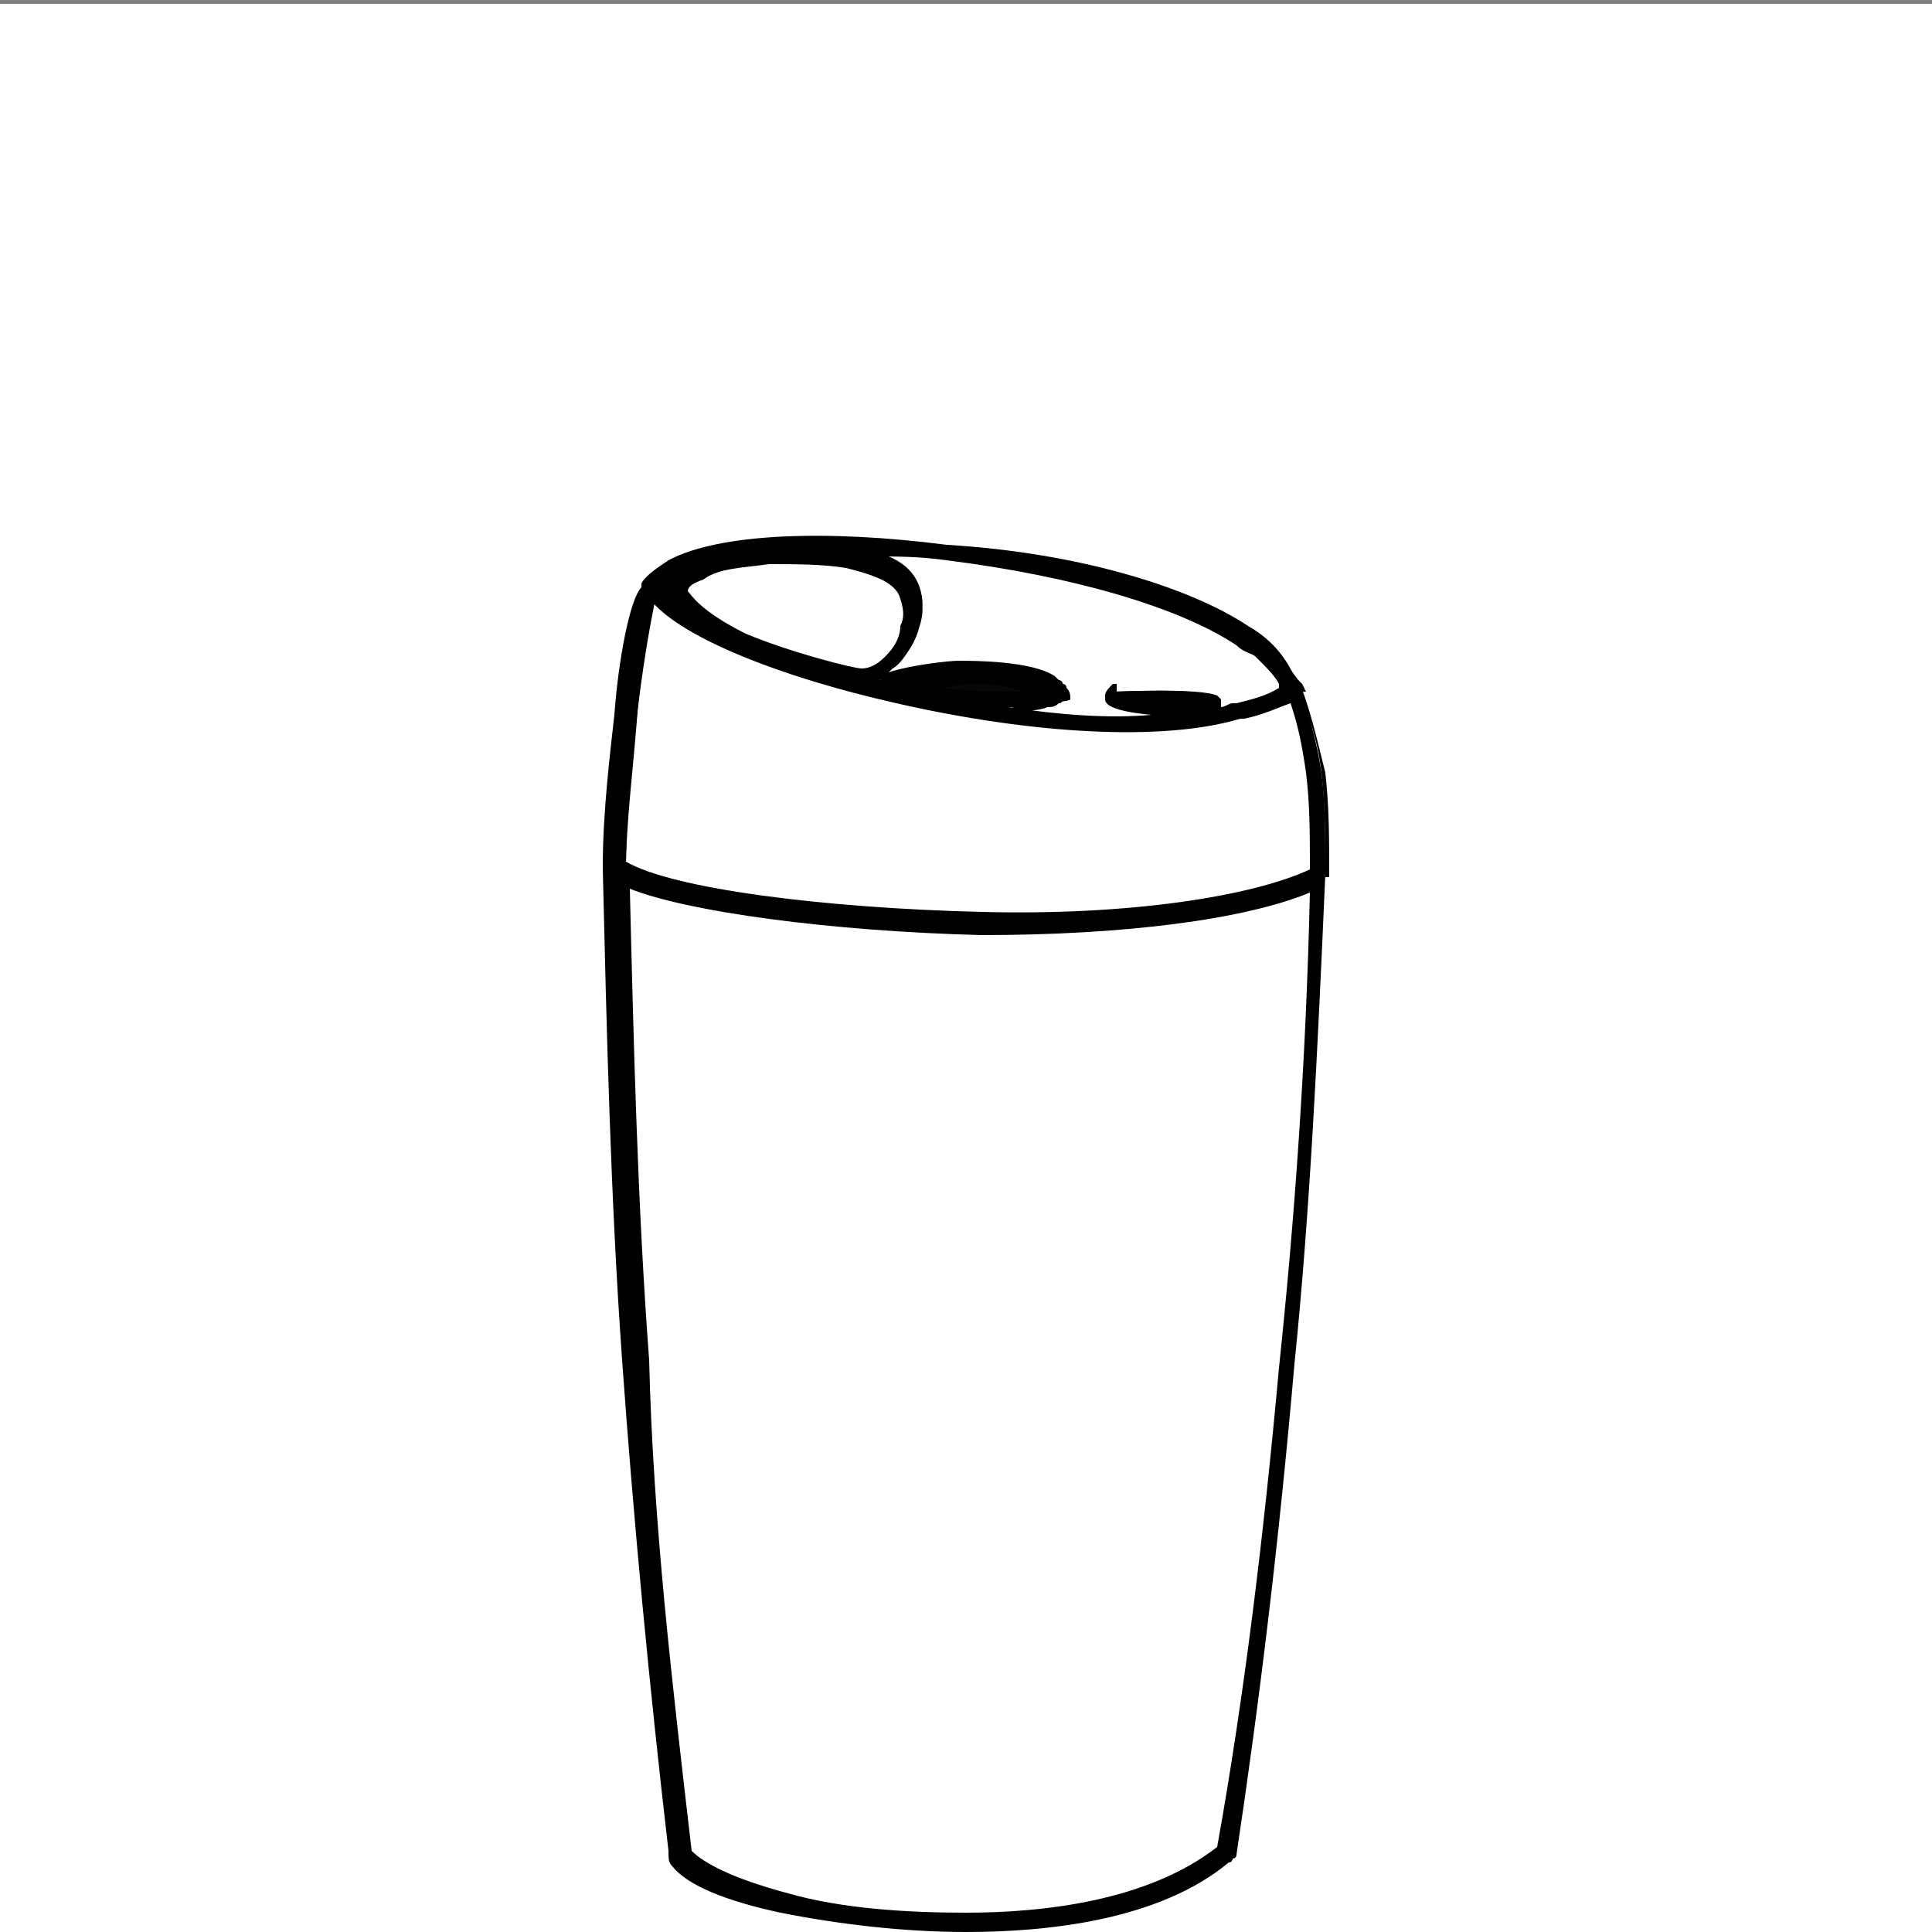
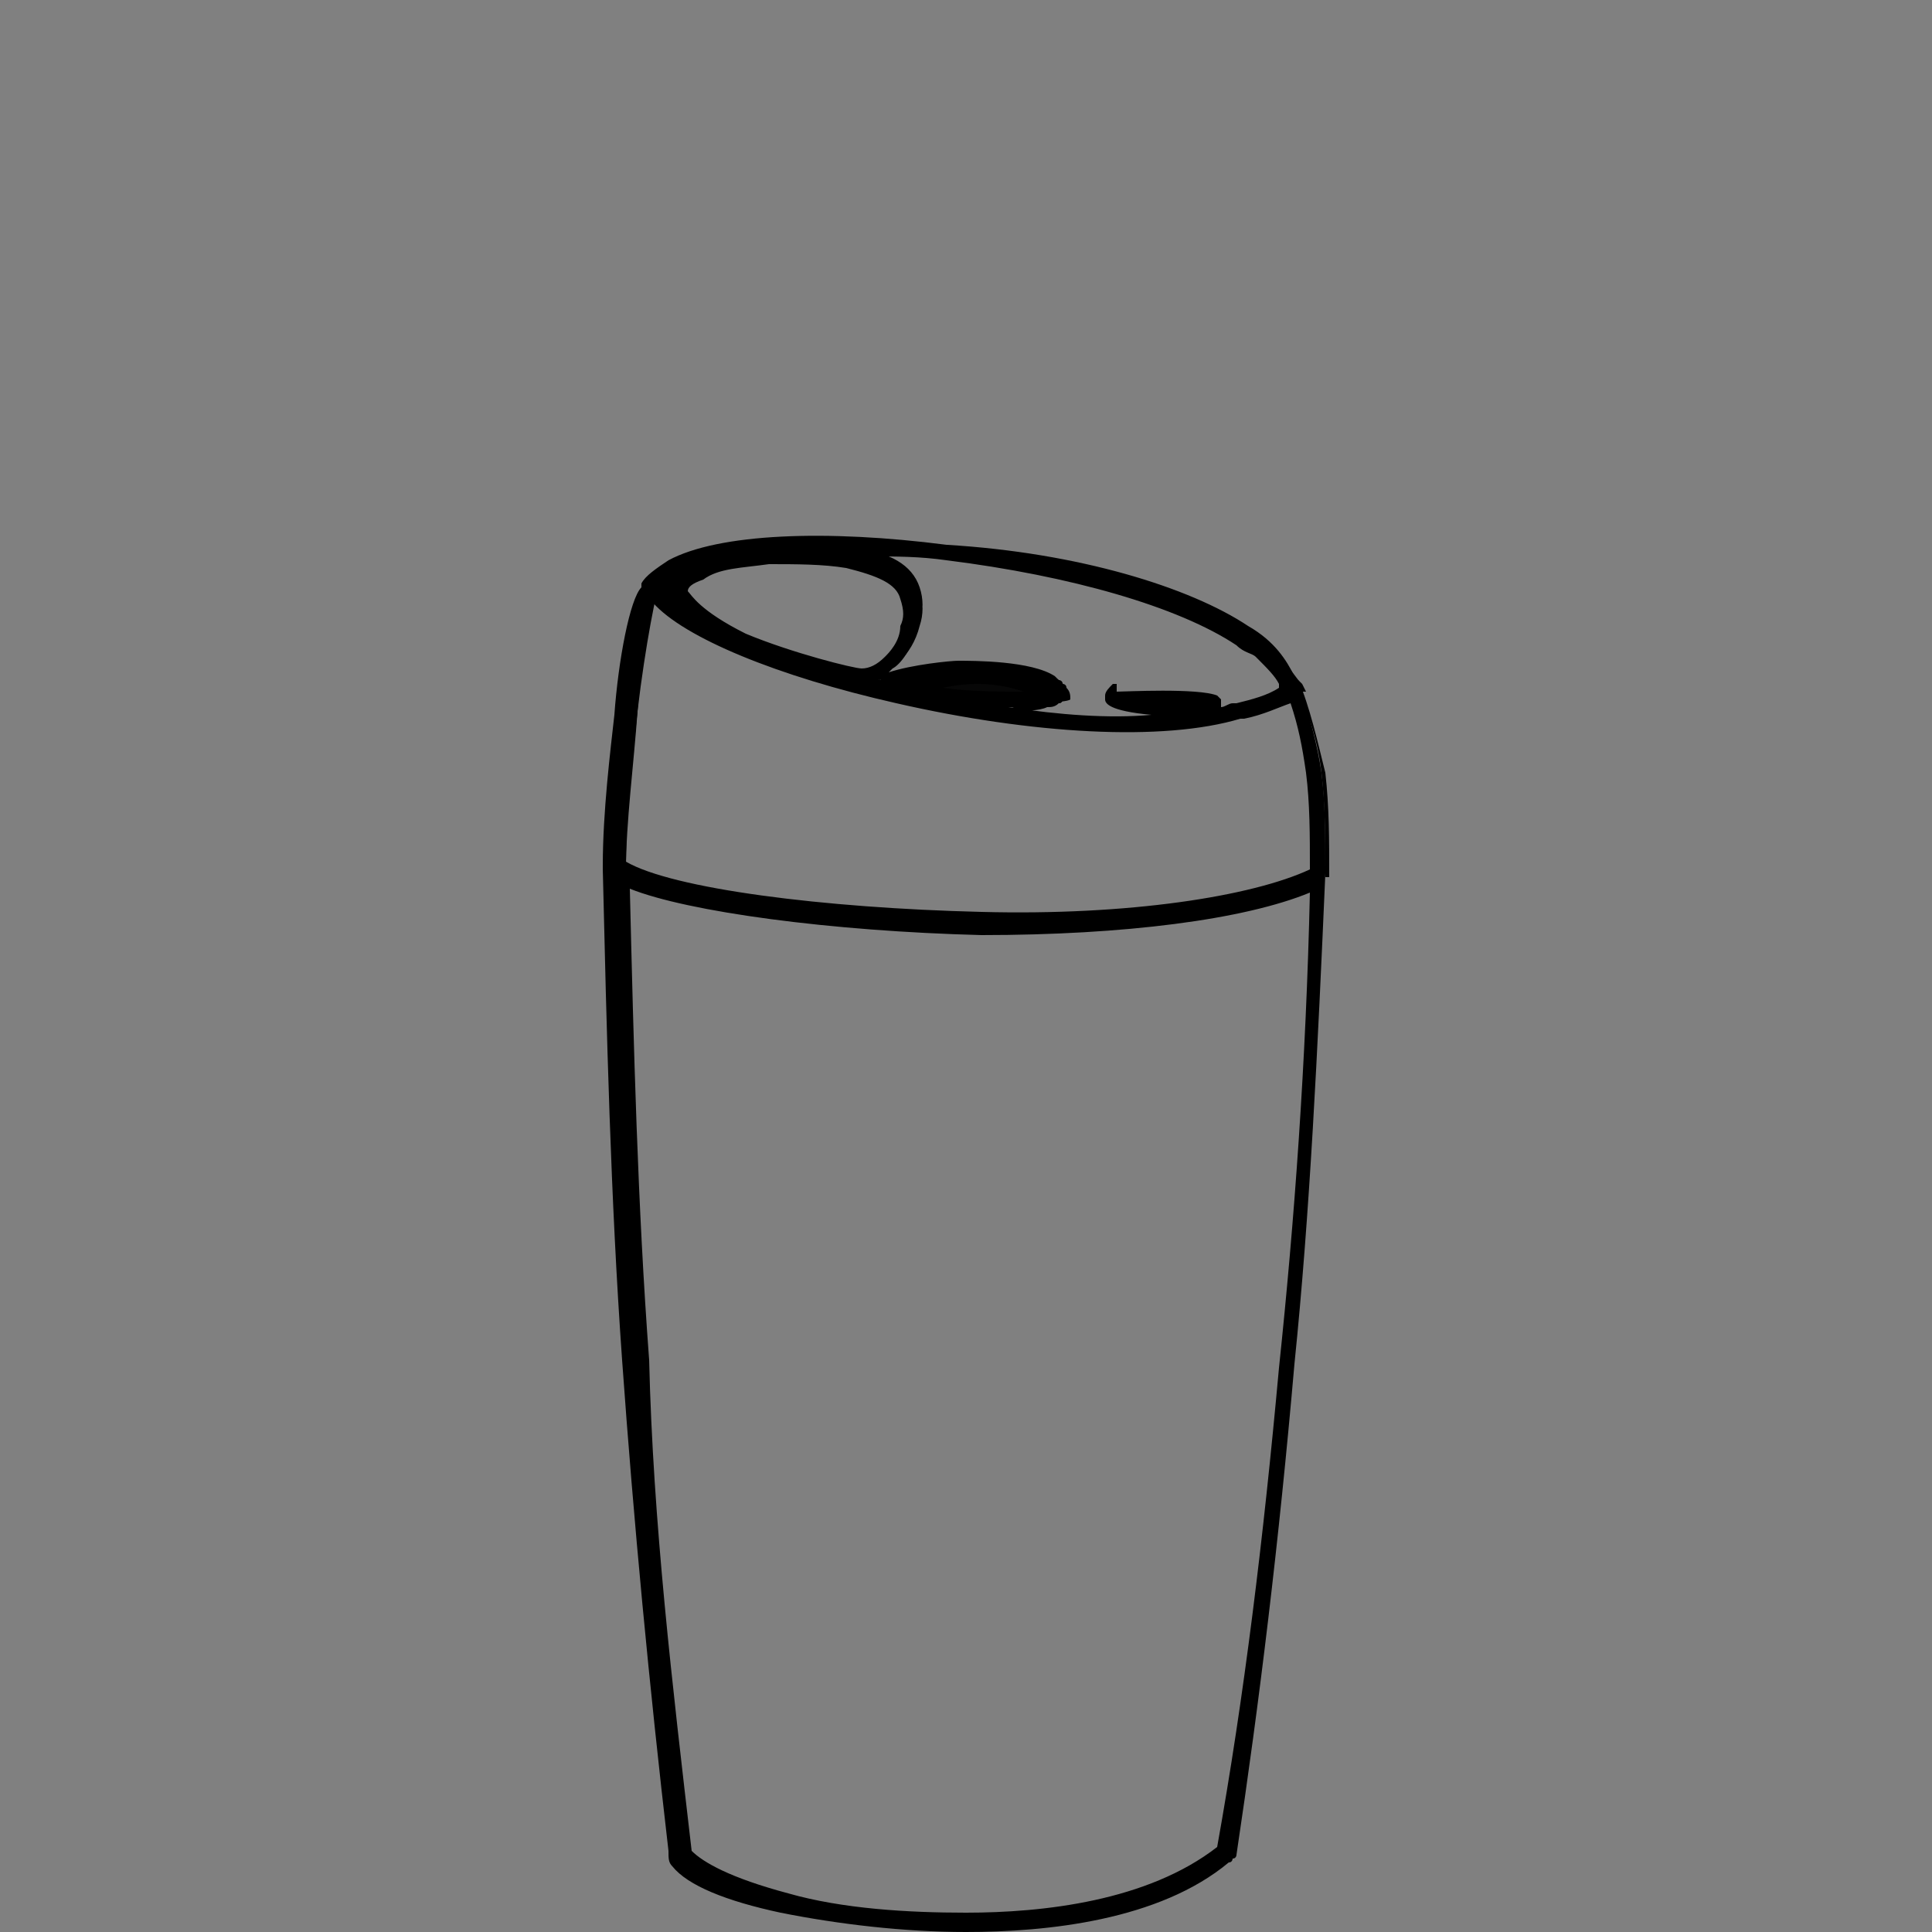
<svg xmlns="http://www.w3.org/2000/svg" version="1.1" id="Warstwa_1" x="0px" y="0px" viewBox="0 0 50 50" style="enable-background:new 0 0 50 50;" xml:space="preserve">
  <rect x="0" y="0" width="50" height="50" fill="#808080" stroke="none" />
  <style type="text/css">
	.st0{fill:#FFFFFF;}
	.st1{fill-rule:evenodd;clip-rule:evenodd;fill:#070707;}
</style>
-   <rect y="0.1" class="st0" width="50" height="50" />
  <g>
    <g>
      <path d="M22.4,17.6c-0.1,0-0.1,0-0.1,0c-0.4,0.1-2-0.4-3.3-1c-0.9-0.4-1.7-0.9-1.7-1.3l0,0l0,0c0-0.2,0.3-0.4,0.7-0.7    c0.4-0.2,1.2-0.3,1.9-0.4c0.7-0.1,1.4,0,2.2,0.1c0.9,0.1,1.5,0.4,1.7,1l0,0c0.1,0.3,0.1,0.6,0,0.9c-0.1,0.4-0.3,0.7-0.5,0.9    C22.9,17.4,22.6,17.6,22.4,17.6 M22.3,17.4c0,0,0.1,0,0.1,0c0.1,0,0.4-0.1,0.6-0.4c0.2-0.2,0.4-0.5,0.5-0.9c0.1-0.2,0.1-0.5,0-0.8    c-0.1-0.4-0.7-0.7-1.6-0.9c-0.7-0.1-1.4-0.1-2.1-0.1c-0.7,0.1-1.4,0.1-1.8,0.4c-0.4,0.1-0.6,0.3-0.6,0.5c0.1,0.4,0.8,0.8,1.7,1.2    C20.4,17,22,17.5,22.3,17.4L22.3,17.4L22.3,17.4z M31.3,18.3c-0.4-0.1-1.7-0.1-2.2-0.1c0.2,0,0.6,0.1,1,0.1    C30.6,18.3,31.1,18.3,31.3,18.3z M28.9,18c0,0,2-0.1,2.5,0.1c0.1,0.1,0.1,0.1,0,0.1c-0.1,0.1-0.7,0.1-1.4,0.1    c-0.7-0.1-1.3-0.1-1.3-0.2C28.8,18.1,28.8,18.1,28.9,18L28.9,18L28.9,18z M16.9,15.4c-0.1-0.1-0.1-0.2-0.1-0.3l0,0l0,0    c0.1-0.2,0.4-0.4,0.7-0.5c1.3-0.7,4.2-0.7,7.2-0.4c3,0.3,6,1.1,7.7,2.2c0.6,0.4,0.9,0.8,1.2,1.2l0.1,0.1l0.1,0.2h-0.1    c-0.4,0.3-0.9,0.4-1.4,0.6c-2.2,0.6-5.7,0.3-8.8-0.4S17.6,16.3,16.9,15.4z M16.9,15.1c0,0.1,0.1,0.1,0.1,0.2    c0.7,0.9,3.3,2,6.3,2.7c3,0.7,6.5,1,8.7,0.4c0.6-0.1,1-0.3,1.4-0.5l-0.1-0.2c-0.2-0.4-0.6-0.8-1.1-1.2c-1.7-1.1-4.6-1.9-7.6-2.2    c-2.9-0.4-5.8-0.3-7.1,0.4C17.3,14.8,17.1,14.9,16.9,15.1z M23.5,16.2c0.1-0.2,0.1-0.5,0-0.8c-0.1-0.4-0.7-0.7-1.6-0.9    c-0.7-0.1-1.4-0.1-2.1-0.1c-0.7,0.1-1.4,0.1-1.8,0.4c-0.4,0.1-0.6,0.3-0.6,0.5c0.1,0.4,0.8,0.8,1.7,1.2c1.3,0.6,2.9,1.1,3.2,1l0,0    l0,0c0,0,0.1,0,0.1,0c0.1,0,0.4-0.1,0.6-0.4C23.2,16.8,23.4,16.5,23.5,16.2z M23.7,15.4c0.1,0.3,0.1,0.6,0,0.9    c-0.1,0.4-0.3,0.7-0.5,0.9c-0.3,0.2-0.5,0.4-0.7,0.4c-0.1,0-0.1,0-0.1,0c-0.4,0.1-2-0.4-3.3-1c-0.9-0.4-1.7-0.9-1.7-1.3l0,0l0,0    c0-0.2,0.3-0.4,0.7-0.7c0.4-0.2,1.2-0.3,1.9-0.4c0.7-0.1,1.4,0,2.2,0.1C22.9,14.5,23.5,14.8,23.7,15.4L23.7,15.4z M25,17.4    c-0.9,0-1.7,0.1-1.9,0.3l0,0c0.1,0,0.2,0.1,0.4,0.1c0.5,0.1,1.3,0.1,2,0.1c0.7,0,1.3,0,1.6-0.1c0.1,0,0.1-0.1,0.2-0.1l0,0l0,0    c0,0,0,0-0.1-0.1c0,0-0.1,0-0.1-0.1C26.9,17.5,26,17.3,25,17.4z M23,17.6L23,17.6c0.2-0.2,1.1-0.4,2-0.4s2,0.1,2.4,0.4    c0,0,0.1,0,0.1,0.1c0.1,0,0.1,0.1,0.1,0.1c0,0.1,0,0.1,0,0.1L27.5,18c-0.1,0-0.1,0.1-0.3,0.1c-0.3,0.1-0.9,0.1-1.6,0.1    c-0.7,0-1.6-0.1-2-0.1c-0.1,0-0.3-0.1-0.4-0.1s-0.1,0-0.1-0.1C23,17.8,23,17.7,23,17.6C23,17.7,23,17.7,23,17.6z M31.3,18.3    c-0.4-0.1-1.7-0.1-2.2-0.1c0.2,0,0.6,0.1,1,0.1C30.6,18.3,31.1,18.3,31.3,18.3z M28.9,18c0,0,2-0.1,2.5,0.1c0.1,0.1,0.1,0.1,0,0.1    c-0.1,0.1-0.7,0.1-1.4,0.1c-0.7-0.1-1.3-0.1-1.3-0.2C28.8,18.1,28.8,18.1,28.9,18L28.9,18L28.9,18z M18,14.7    c-0.4,0.1-0.6,0.3-0.6,0.5c0.1,0.4,0.8,0.8,1.7,1.2c1.3,0.6,2.9,1.1,3.2,1l0,0l0,0c0,0,0.1,0,0.1,0c0.1,0,0.4-0.1,0.6-0.4    s0.4-0.5,0.5-0.9c0.1-0.2,0.1-0.5,0-0.8c-0.1-0.4-0.7-0.7-1.6-0.9c-0.7-0.1-1.4-0.1-2.1-0.1C19.2,14.4,18.4,14.5,18,14.7z     M17.4,15.2c0-0.2,0.3-0.4,0.7-0.7c0.4-0.2,1.2-0.3,1.9-0.4c0.7-0.1,1.4,0,2.2,0.1c0.8,0.1,1.4,0.4,1.6,1l0,0    c0.1,0.3,0.1,0.6,0,0.9c-0.1,0.4-0.3,0.7-0.5,0.9c-0.3,0.2-0.5,0.4-0.7,0.4c-0.1,0-0.1,0-0.1,0c-0.4,0.1-2-0.4-3.3-1    C18.2,16.1,17.4,15.7,17.4,15.2L17.4,15.2L17.4,15.2z M23.2,17.7c0.2,0.1,1.2,0.2,2.2,0.3c1,0.1,2,0,2.1-0.1c0,0,0,0-0.1-0.1    c0,0-0.1,0-0.1-0.1c-0.4-0.3-1.4-0.4-2.3-0.4C24.2,17.4,23.4,17.6,23.2,17.7z M23.1,17.8c-0.1-0.1-0.1-0.1,0-0.1l0,0    c0.1-0.3,1-0.4,2-0.4s2,0.1,2.4,0.4c0,0,0.1,0,0.1,0.1c0.1,0.1,0.1,0.2,0.1,0.3c-0.1,0.1-1.2,0.1-2.2,0.1    C24.3,18.1,23.2,17.9,23.1,17.8z M16.9,15.1c0,0.1,0.1,0.1,0.1,0.2c0.7,0.9,3.3,2,6.3,2.7c3,0.7,6.5,1,8.7,0.4    c0.6-0.1,1-0.4,1.4-0.6l0.1,0.1c-0.4,0.3-0.9,0.4-1.4,0.6c-2.2,0.6-5.7,0.3-8.8-0.4s-5.7-1.8-6.4-2.8c-0.1-0.1-0.1-0.2-0.1-0.3    H16.9z M15.8,22.5c0-1.2,0.1-2.7,0.3-4.1c0.2-1.7,0.5-3.1,0.7-3.3l0,0c0.1-0.2,0.4-0.4,0.7-0.5c1.3-0.7,4.2-0.7,7.2-0.4    c3,0.3,6,1.1,7.7,2.2c0.6,0.4,0.9,0.8,1.2,1.2l0,0c0.3,0.7,0.5,1.6,0.7,2.4c0.1,0.9,0.1,1.7,0.1,2.7h-0.1c0-0.9,0-1.8-0.1-2.7    c-0.1-0.9-0.4-1.7-0.7-2.4c-0.2-0.4-0.6-0.8-1.1-1.2c-1.7-1.1-4.6-1.9-7.6-2.2c-2.9-0.4-5.8-0.3-7.1,0.4c-0.3,0.1-0.5,0.3-0.6,0.4    l0,0l0,0c-0.1,0.2-0.4,1.7-0.6,3.4c-0.1,1.4-0.3,2.9-0.3,4.1H15.8z M17.5,48c-0.5-4.3-0.9-8.5-1.2-12.7c-0.3-4.2-0.4-8.5-0.5-12.7    v-0.1l0.1,0.1c1.2,0.8,5.2,1.4,9.3,1.4c3.5,0.1,7-0.3,8.8-1.2l0.1-0.1v0.1c-0.1,4.3-0.4,8.5-0.8,12.7s-0.9,8.4-1.6,12.5h-0.1    c0.7-4.1,1.2-8.3,1.6-12.5c0.4-4.2,0.7-8.4,0.8-12.6c-1.8,0.9-5.3,1.2-8.7,1.2c-4.1-0.1-8-0.6-9.3-1.4c0.1,4.1,0.2,8.3,0.5,12.5    s0.7,8.5,1.2,12.7L17.5,48z M17.6,47.9c0,0.1,0,0.1,0.1,0.2c0.3,0.4,1.2,0.7,2.5,1c1.3,0.3,3,0.5,4.7,0.5c2.5,0,5.1-0.4,6.7-1.7    l0.1,0.1c-1.7,1.3-4.3,1.8-6.8,1.8c-1.7,0-3.4-0.2-4.7-0.5c-1.4-0.3-2.3-0.7-2.6-1.1c-0.1-0.1-0.1-0.2-0.1-0.3L17.6,47.9    L17.6,47.9z" />
-       <path d="M25,50c-1.6,0-3.3-0.2-4.8-0.5c-1.4-0.3-2.4-0.7-2.8-1.2c-0.1-0.1-0.1-0.2-0.1-0.4c-0.5-4.3-0.9-8.5-1.2-12.7    c-0.3-4.2-0.4-8.5-0.5-12.7v-0.1l0,0c0-1.4,0.2-3,0.3-3.9c0.1-1.4,0.4-3,0.7-3.3c0,0,0,0,0-0.1l0,0l0,0c0.1-0.2,0.4-0.4,0.7-0.6    c1.3-0.7,4.1-0.8,7.2-0.4c3.4,0.2,6.3,1.1,7.8,2.1c0.7,0.4,1,0.9,1.2,1.3c0,0,0,0.1,0.1,0.1l0.1,0.3l0,0c0.2,0.7,0.4,1.4,0.5,2.1    c0.1,0.8,0.1,1.6,0.1,2.5l0,0v0.1c-0.2,4.6-0.4,8.8-0.8,12.7C33.1,39.9,32.6,44,32,48c0,0,0,0.1-0.1,0.1c0,0,0,0.1-0.1,0.1    C30,49.7,27.1,50,25,50z M17.9,47.9L17.9,47.9C17.9,47.9,17.9,48,17.9,47.9c0.3,0.3,1,0.7,2.5,1.1c1.4,0.4,3.1,0.5,4.6,0.5    c2,0,4.7-0.3,6.5-1.7c0.7-3.9,1.2-8,1.6-12.4c0.4-3.8,0.7-7.9,0.8-12.3c-1.7,0.7-4.8,1.1-8.5,1.1c-3.9-0.1-7.6-0.6-9.1-1.2    c0.1,4.1,0.2,8.2,0.5,12.2C16.9,39.4,17.4,43.6,17.9,47.9L17.9,47.9z M16.2,22.3c1.2,0.7,5.1,1.2,9.2,1.3c3.8,0.1,7-0.4,8.5-1.1    c0-0.9,0-1.7-0.1-2.5c-0.1-0.7-0.2-1.2-0.4-1.8c-0.3,0.1-0.7,0.3-1.2,0.4h-0.1c-2,0.6-5.4,0.4-8.9-0.4c-3.1-0.7-5.5-1.7-6.3-2.6    c-0.1,0.5-0.3,1.4-0.4,2.8C16.4,19.4,16.2,21,16.2,22.3z M26.1,18.3c1.3,0.2,2.6,0.3,3.7,0.2c-1.1-0.1-1.2-0.3-1.2-0.4v-0.1    c0-0.1,0.1-0.2,0.2-0.3h0.1V18v-0.1c0.2,0,2.1-0.1,2.6,0.1c0.1,0.1,0.1,0.1,0.1,0.1v0.1v0.1c0.1,0,0.2-0.1,0.3-0.1l0,0l0,0l0,0    l0,0l0,0l0,0l0,0l0,0l0,0h0.1l0,0l0,0l0,0l0,0l0,0l0,0l0,0l0,0l0,0l0,0c0.4-0.1,0.8-0.2,1.1-0.4v-0.1l0,0    c-0.1-0.2-0.3-0.4-0.6-0.7c-0.1-0.1-0.3-0.1-0.5-0.3c-1.5-1-4.3-1.8-7.5-2.2l0,0c-0.7-0.1-1.3-0.1-2-0.1c0.7,0.2,1.1,0.6,1.2,1    l0,0l0,0c0.1,0.3,0.1,0.7,0,0.9l0,0c-0.1,0.5-0.4,0.9-0.6,1l0,0l0,0c0,0,0,0-0.1,0.1c0.6-0.2,1.6-0.3,1.8-0.3c0.4,0,1.9,0,2.5,0.4    l0.1,0.1c0.2,0.1,0.2,0.4,0.1,0.5c0,0.1-0.1,0.1-0.1,0.1c-0.1,0.1-0.2,0.1-0.3,0.1c-0.2,0.1-0.6,0.1-0.9,0.1    C26.3,18.3,26.2,18.3,26.1,18.3z M25.3,17.8c0.1,0,0.2,0,0.3,0c0.6,0,1.1,0,1.4,0c-0.4-0.1-0.9-0.2-1.7-0.2c-0.1,0-0.2,0-0.4,0    l0,0H25c-0.4,0-0.8,0.1-1.1,0.1C24.2,17.7,24.7,17.7,25.3,17.8C25.3,17.8,25.3,17.8,25.3,17.8z M22.7,17.6c0.1,0,0.1,0,0.1,0    c0-0.1,0-0.1,0.1-0.1C22.9,17.6,22.8,17.6,22.7,17.6z M22.3,17.3C22.3,17.3,22.4,17.3,22.3,17.3L22.3,17.3L22.3,17.3    c0.2,0,0.4-0.1,0.6-0.3l0,0c0.1-0.1,0.4-0.4,0.4-0.8l0,0c0.1-0.2,0.1-0.4,0-0.7l0,0c-0.1-0.4-0.6-0.6-1.4-0.8    c-0.6-0.1-1.3-0.1-2-0.1l0,0l0,0c-0.7,0.1-1.3,0.1-1.7,0.4l0,0c-0.3,0.1-0.4,0.2-0.4,0.3c0.1,0.1,0.3,0.5,1.5,1.1    C20.5,16.9,22.1,17.3,22.3,17.3L22.3,17.3z M17.1,15.2L17.1,15.2L17.1,15.2L17.1,15.2z" />
+       <path d="M25,50c-1.6,0-3.3-0.2-4.8-0.5c-1.4-0.3-2.4-0.7-2.8-1.2c-0.1-0.1-0.1-0.2-0.1-0.4c-0.5-4.3-0.9-8.5-1.2-12.7    c-0.3-4.2-0.4-8.5-0.5-12.7v-0.1l0,0c0-1.4,0.2-3,0.3-3.9c0.1-1.4,0.4-3,0.7-3.3c0,0,0,0,0-0.1l0,0l0,0c0.1-0.2,0.4-0.4,0.7-0.6    c1.3-0.7,4.1-0.8,7.2-0.4c3.4,0.2,6.3,1.1,7.8,2.1c0.7,0.4,1,0.9,1.2,1.3c0,0,0,0.1,0.1,0.1l0.1,0.3l0,0c0.2,0.7,0.4,1.4,0.5,2.1    c0.1,0.8,0.1,1.6,0.1,2.5l0,0v0.1c-0.2,4.6-0.4,8.8-0.8,12.7C33.1,39.9,32.6,44,32,48c0,0,0,0.1-0.1,0.1c0,0,0,0.1-0.1,0.1    C30,49.7,27.1,50,25,50z M17.9,47.9L17.9,47.9C17.9,47.9,17.9,48,17.9,47.9c0.3,0.3,1,0.7,2.5,1.1c1.4,0.4,3.1,0.5,4.6,0.5    c2,0,4.7-0.3,6.5-1.7c0.7-3.9,1.2-8,1.6-12.4c0.4-3.8,0.7-7.9,0.8-12.3c-1.7,0.7-4.8,1.1-8.5,1.1c-3.9-0.1-7.6-0.6-9.1-1.2    c0.1,4.1,0.2,8.2,0.5,12.2C16.9,39.4,17.4,43.6,17.9,47.9L17.9,47.9z M16.2,22.3c1.2,0.7,5.1,1.2,9.2,1.3c3.8,0.1,7-0.4,8.5-1.1    c0-0.9,0-1.7-0.1-2.5c-0.1-0.7-0.2-1.2-0.4-1.8c-0.3,0.1-0.7,0.3-1.2,0.4h-0.1c-2,0.6-5.4,0.4-8.9-0.4c-3.1-0.7-5.5-1.7-6.3-2.6    c-0.1,0.5-0.3,1.4-0.4,2.8C16.4,19.4,16.2,21,16.2,22.3z M26.1,18.3c1.3,0.2,2.6,0.3,3.7,0.2c-1.1-0.1-1.2-0.3-1.2-0.4v-0.1    c0-0.1,0.1-0.2,0.2-0.3h0.1V18v-0.1c0.2,0,2.1-0.1,2.6,0.1c0.1,0.1,0.1,0.1,0.1,0.1v0.1v0.1c0.1,0,0.2-0.1,0.3-0.1l0,0l0,0l0,0    l0,0l0,0l0,0l0,0l0,0l0,0h0.1l0,0l0,0l0,0l0,0l0,0l0,0l0,0l0,0l0,0l0,0c0.4-0.1,0.8-0.2,1.1-0.4v-0.1l0,0    c-0.1-0.2-0.3-0.4-0.6-0.7c-0.1-0.1-0.3-0.1-0.5-0.3c-1.5-1-4.3-1.8-7.5-2.2l0,0c-0.7-0.1-1.3-0.1-2-0.1c0.7,0.2,1.1,0.6,1.2,1    l0,0l0,0c0.1,0.3,0.1,0.7,0,0.9l0,0c-0.1,0.5-0.4,0.9-0.6,1l0,0l0,0c0,0,0,0-0.1,0.1c0.6-0.2,1.6-0.3,1.8-0.3c0.4,0,1.9,0,2.5,0.4    l0.1,0.1c0.2,0.1,0.2,0.4,0.1,0.5c0,0.1-0.1,0.1-0.1,0.1c-0.1,0.1-0.2,0.1-0.3,0.1c-0.2,0.1-0.6,0.1-0.9,0.1    C26.3,18.3,26.2,18.3,26.1,18.3z M25.3,17.8c0.1,0,0.2,0,0.3,0c0.6,0,1.1,0,1.4,0c-0.1,0-0.2,0-0.4,0    l0,0H25c-0.4,0-0.8,0.1-1.1,0.1C24.2,17.7,24.7,17.7,25.3,17.8C25.3,17.8,25.3,17.8,25.3,17.8z M22.7,17.6c0.1,0,0.1,0,0.1,0    c0-0.1,0-0.1,0.1-0.1C22.9,17.6,22.8,17.6,22.7,17.6z M22.3,17.3C22.3,17.3,22.4,17.3,22.3,17.3L22.3,17.3L22.3,17.3    c0.2,0,0.4-0.1,0.6-0.3l0,0c0.1-0.1,0.4-0.4,0.4-0.8l0,0c0.1-0.2,0.1-0.4,0-0.7l0,0c-0.1-0.4-0.6-0.6-1.4-0.8    c-0.6-0.1-1.3-0.1-2-0.1l0,0l0,0c-0.7,0.1-1.3,0.1-1.7,0.4l0,0c-0.3,0.1-0.4,0.2-0.4,0.3c0.1,0.1,0.3,0.5,1.5,1.1    C20.5,16.9,22.1,17.3,22.3,17.3L22.3,17.3z M17.1,15.2L17.1,15.2L17.1,15.2L17.1,15.2z" />
    </g>
    <g>
-       <path class="st1" d="M28.9,18.1c0,0,2-0.1,2.5,0.1C31.8,18.5,28.4,18.3,28.9,18.1" />
-       <path d="M30.8,18.5c-0.3,0-0.7,0-1.2-0.1c-0.9-0.1-0.9-0.1-1-0.3c0-0.1,0-0.1,0.1-0.2c0,0,0,0,0.1,0c0.2,0,2-0.1,2.5,0.1    c0.1,0.1,0.1,0.2,0.1,0.3C31.6,18.4,31.6,18.5,30.8,18.5z" />
-     </g>
+       </g>
    <g>
      <path class="st1" d="M27.3,18c-2-1-3.7-0.1-3.7-0.1C24.5,18.1,26.5,18.1,27.3,18" />
      <path d="M26.2,18.3c-0.9,0-2-0.1-2.6-0.2c-0.1,0-0.1-0.1-0.1-0.1c0-0.1,0-0.1,0.1-0.2c0.1-0.1,1.8-0.9,3.8,0.1    c0.1,0,0.1,0.1,0.1,0.2c0,0.1-0.1,0.1-0.1,0.1C27.1,18.2,26.6,18.3,26.2,18.3z M24.4,17.8c0.7,0.1,1.5,0.1,2.1,0.1    C25.6,17.6,24.9,17.7,24.4,17.8z" />
    </g>
  </g>
</svg>